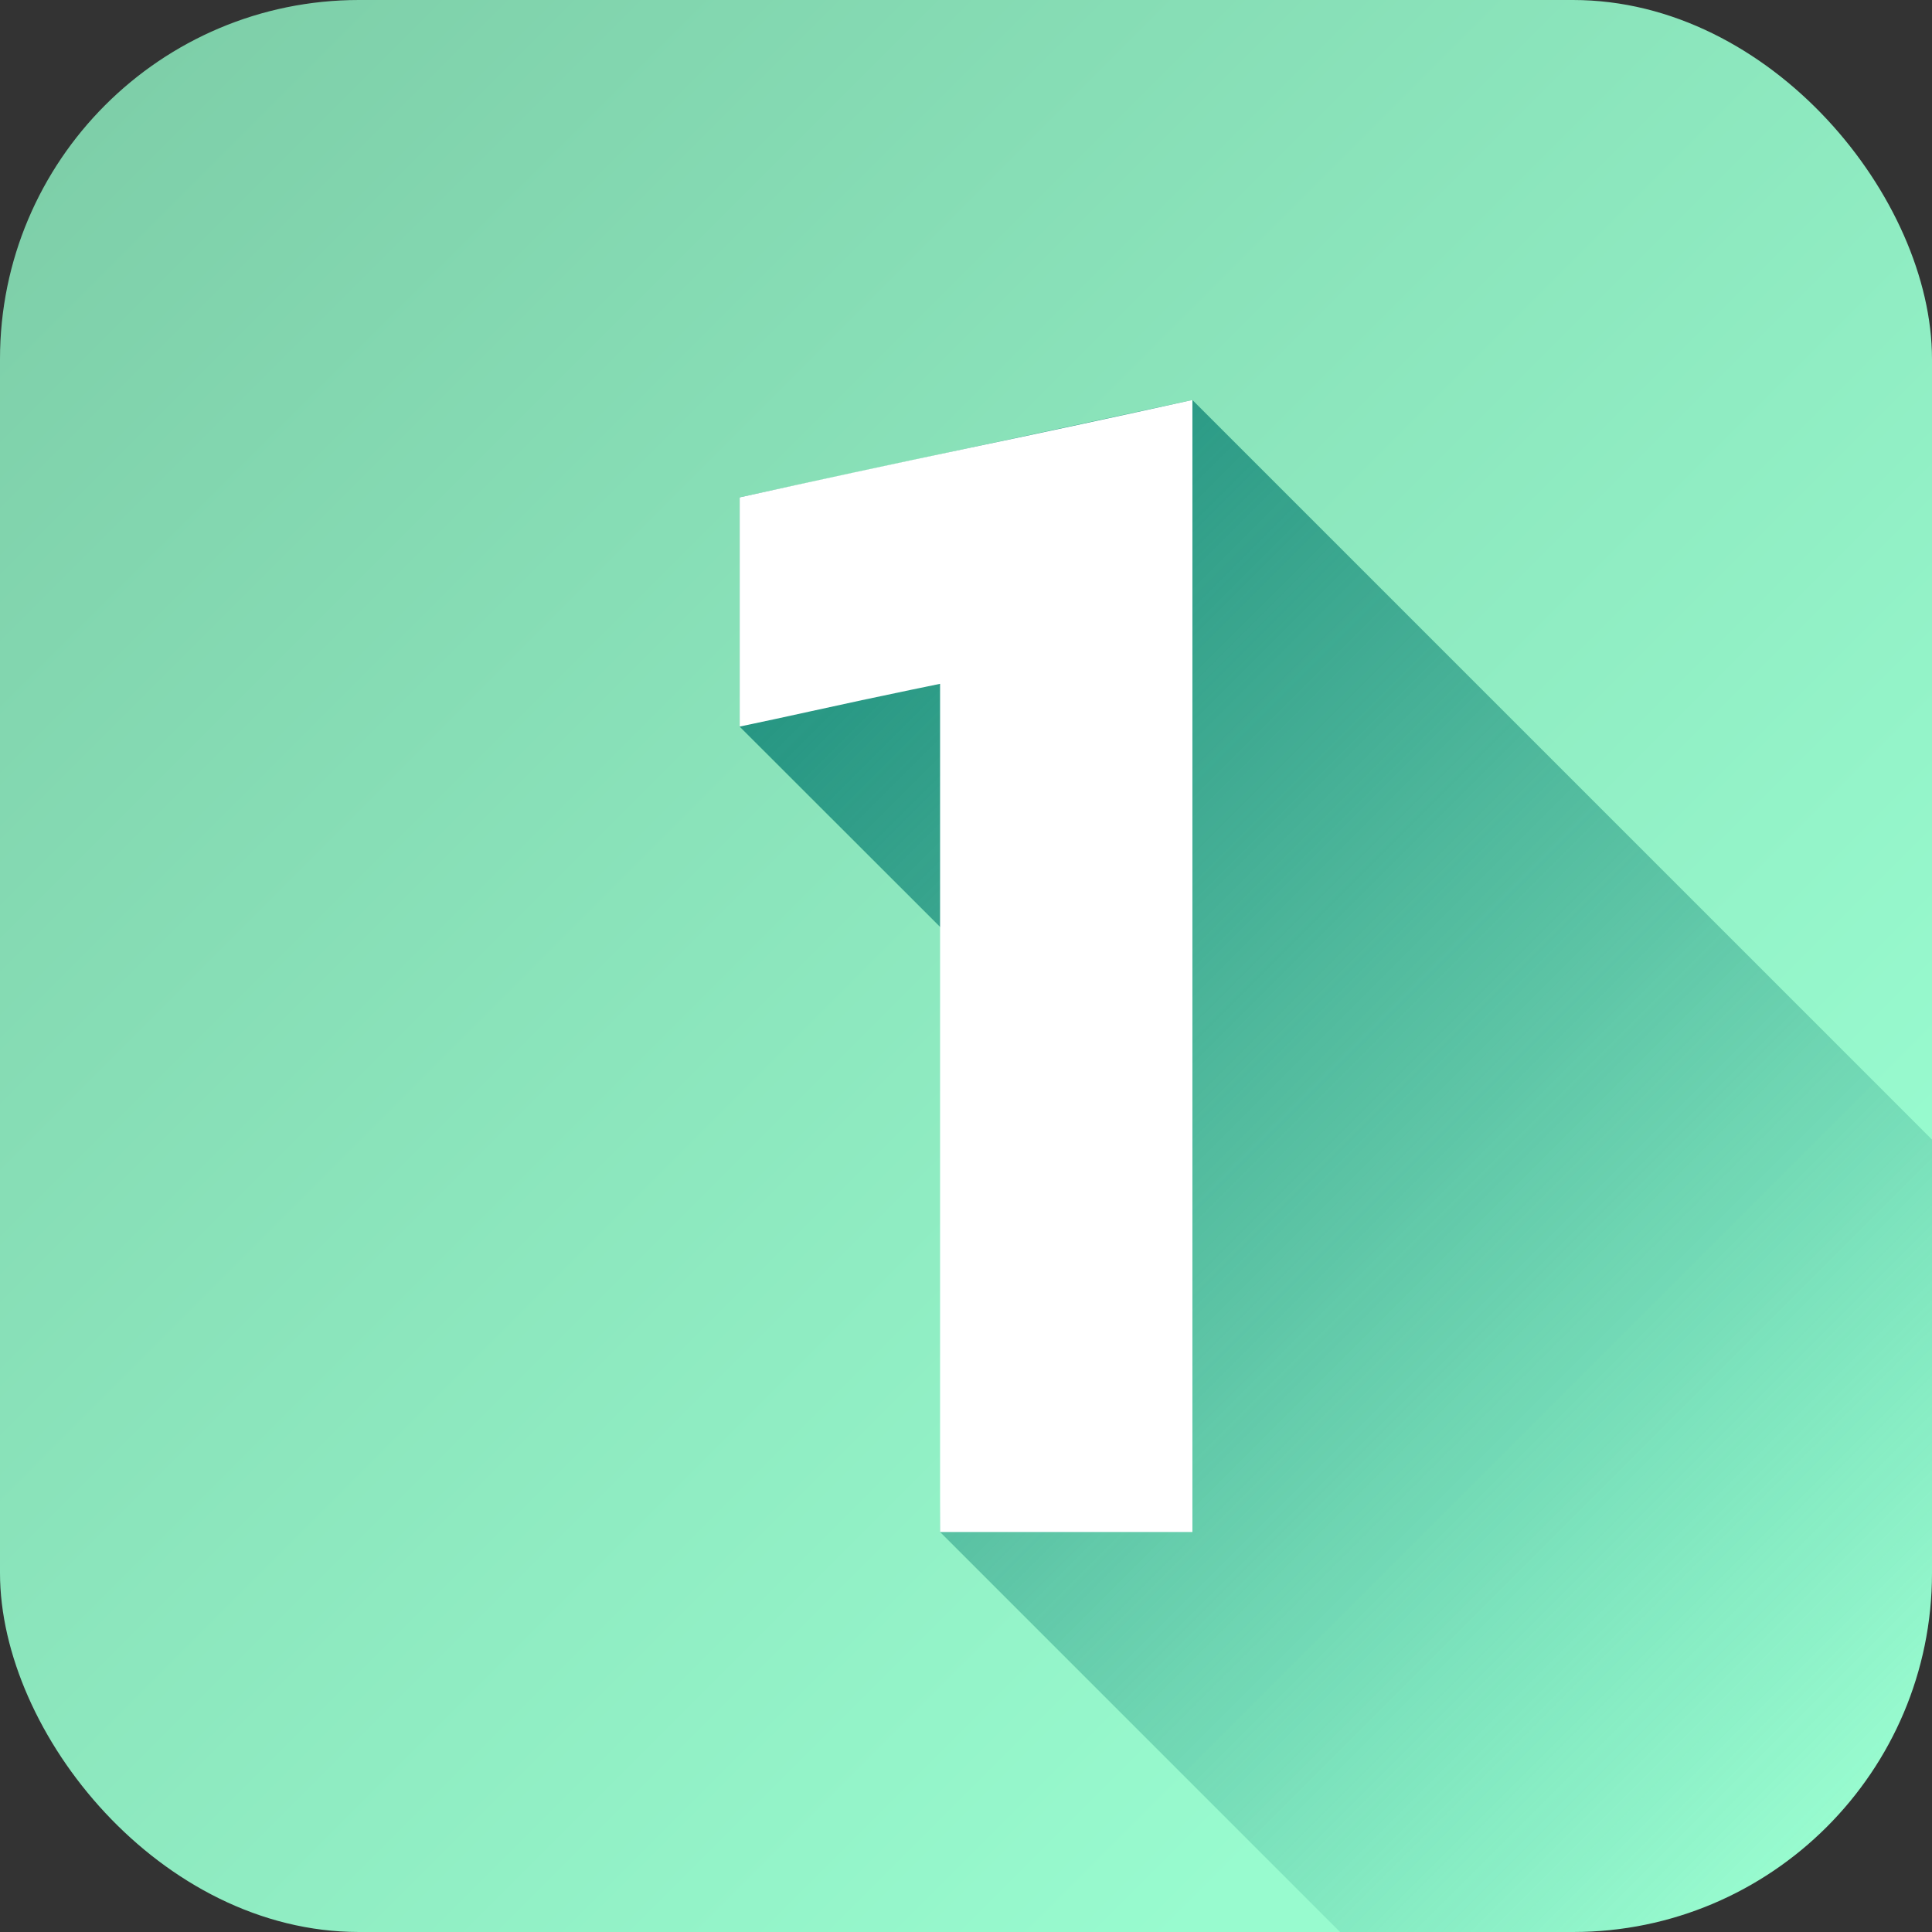
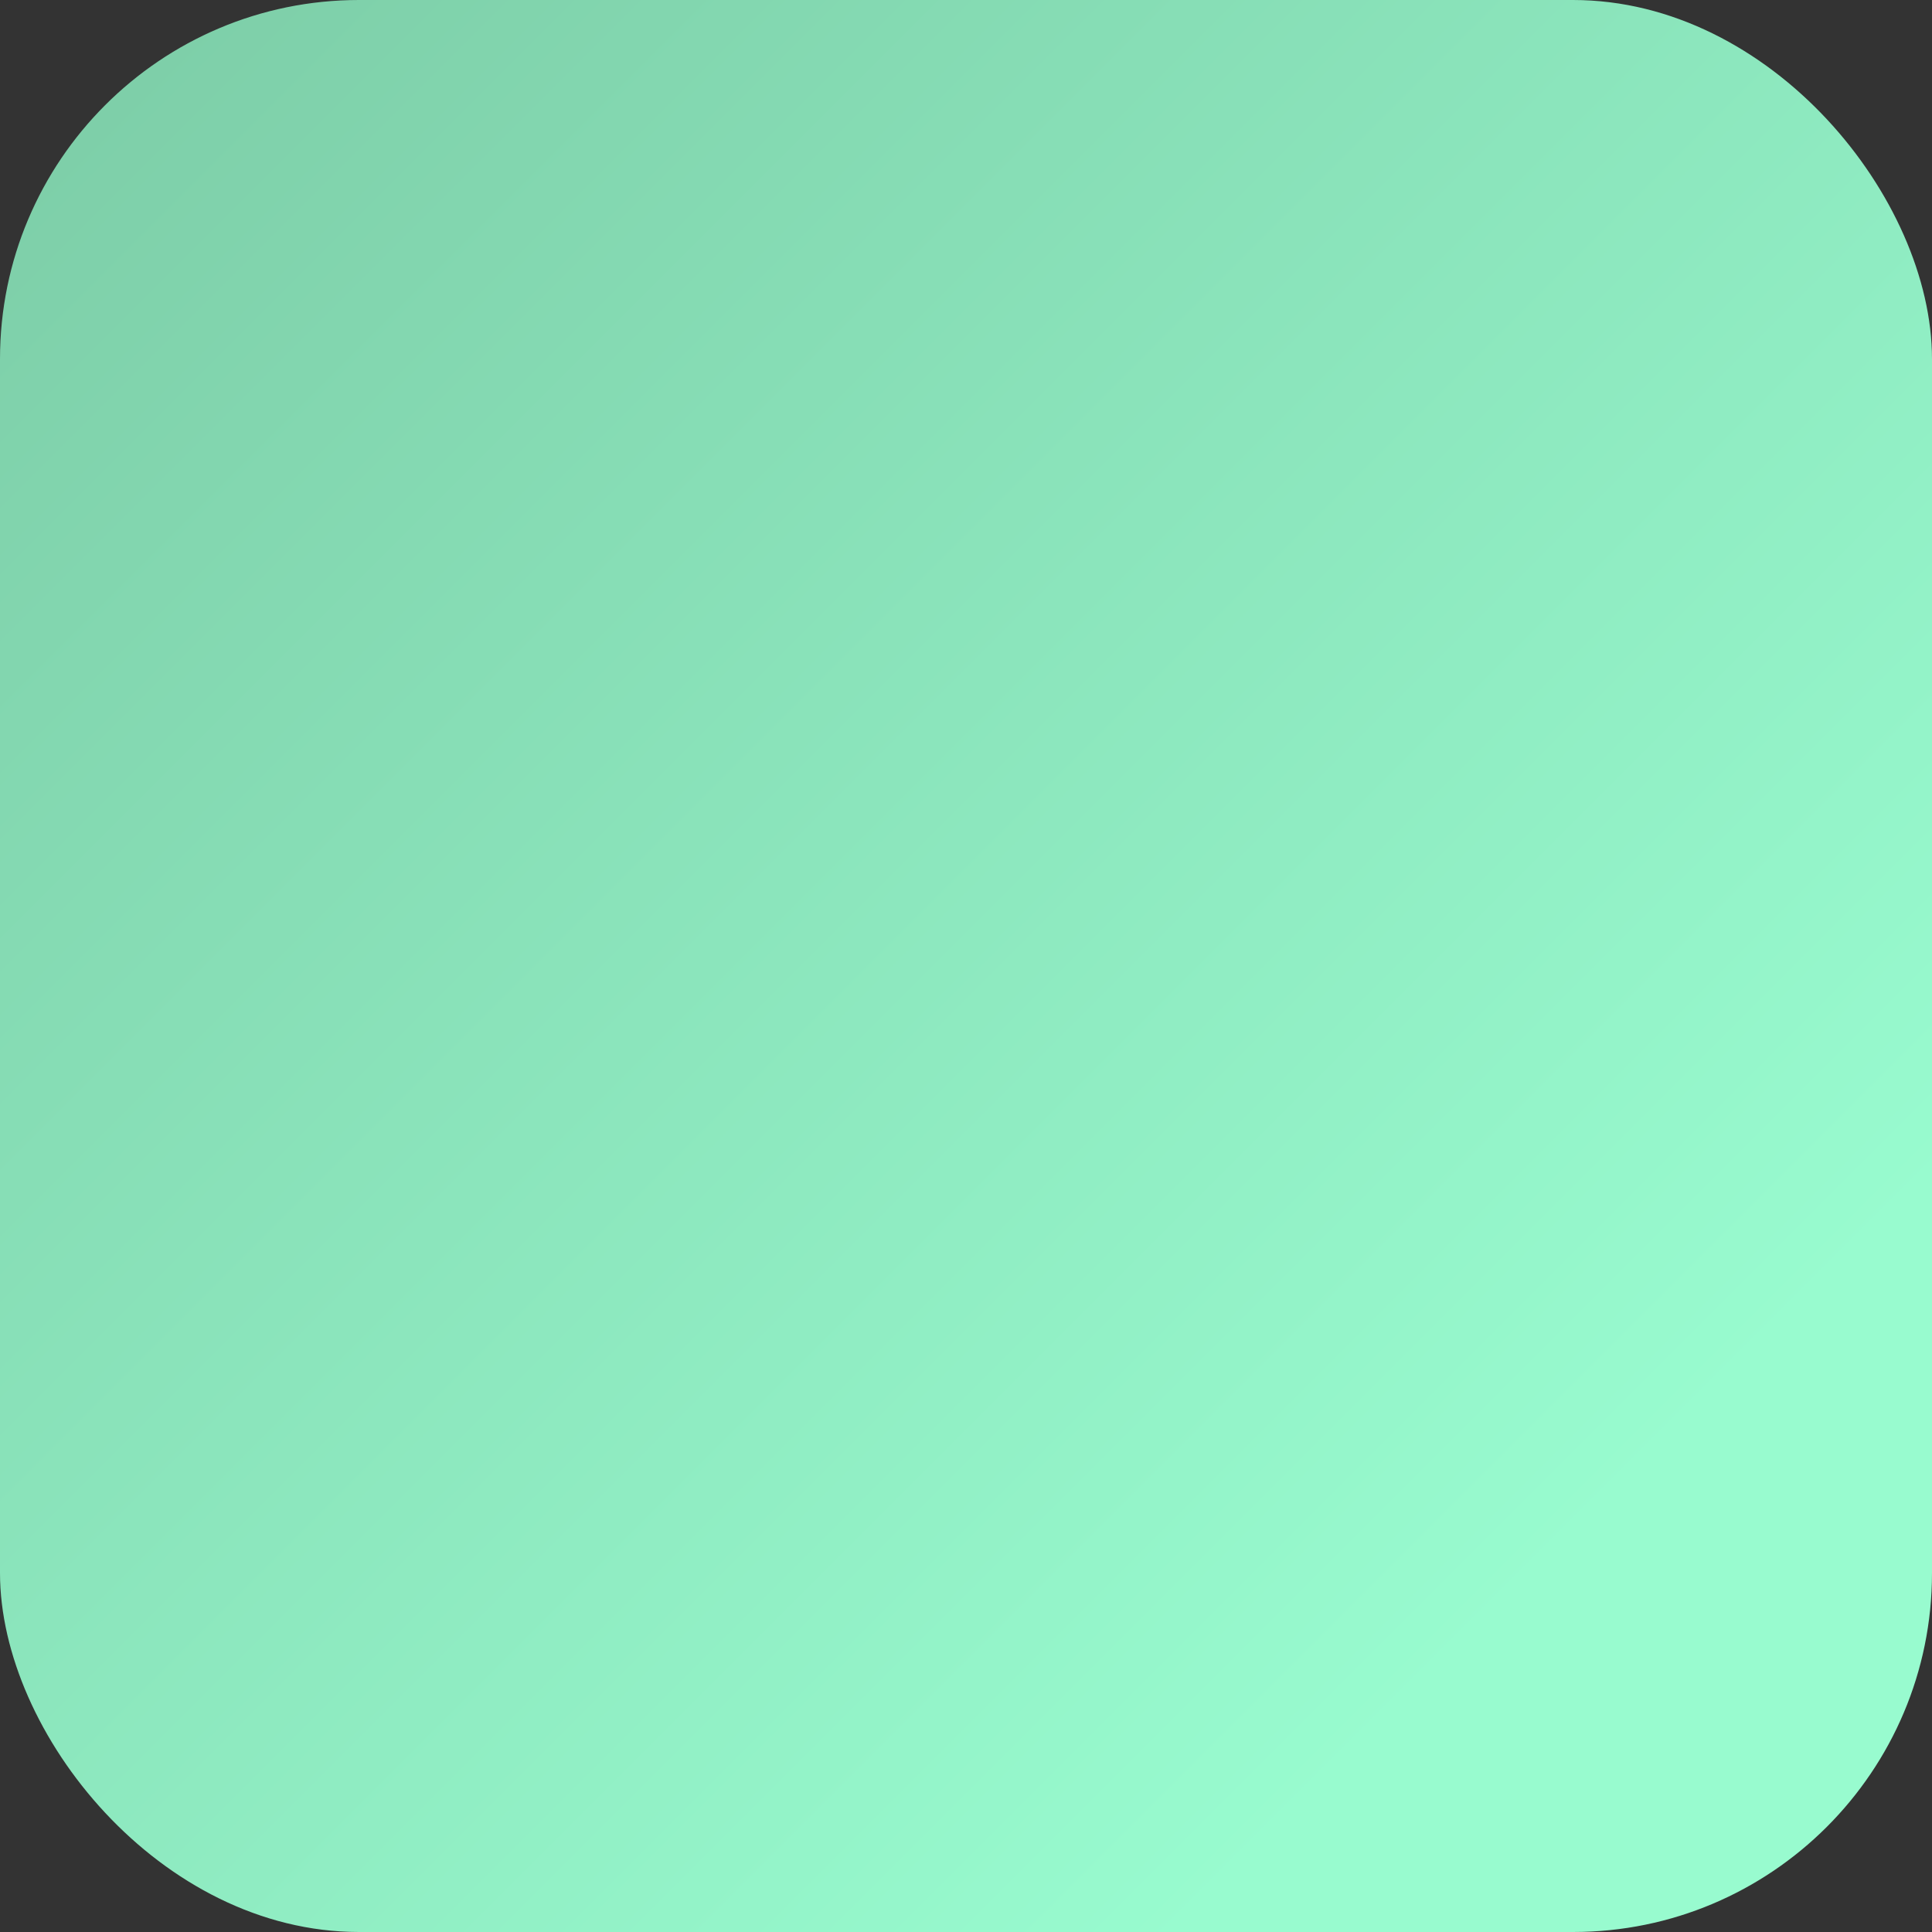
<svg xmlns="http://www.w3.org/2000/svg" version="1.1" width="512" height="512" x="0" y="0" viewBox="0 0 512 512" style="enable-background:new 0 0 512 512" xml:space="preserve" class="">
  <rect x="0" y="0" width="512" height="512" fill="#333333" stroke="none" />
  <g>
    <linearGradient id="a" x1="27.87" x2="484.13" y1="27.87" y2="484.13" gradientUnits="userSpaceOnUse">
      <stop stop-opacity="1" stop-color="#7ecfa9" offset="0" />
      <stop stop-opacity="1" stop-color="#98fbcf" offset="0.846" />
    </linearGradient>
    <linearGradient id="b" x1="177.19" x2="497.41" y1="150.64" y2="470.86" gradientUnits="userSpaceOnUse">
      <stop offset="0" stop-color="#1c8e7d" />
      <stop offset="1" stop-color="#1c8e7d" stop-opacity="0" />
    </linearGradient>
    <g data-name="Layer 2">
      <g data-name="Layer 2 copy 2">
        <g data-name="33">
          <rect width="512" height="512" fill="url(#a)" rx="95.14" opacity="1" data-original="url(#a)" class="" />
-           <path fill="url(#b)" d="M512 302v114.86A95.13 95.13 0 0 1 416.86 512h-61.73l-106-106 2-158.36L196 192.55v-60.74L316 106z" opacity="1" data-original="url(#b)" class="" />
-           <path fill="#ffffff" d="M249.13 406V181.22l-7.57 1.56c-8.6 1.78-17.56 3.7-26.63 5.7-6.14 1.35-12.47 2.72-18.91 4.07v-60.74c20.15-4.45 40.73-8.89 61.27-13.19C277 114.49 296.74 110.25 316 106v300z" opacity="1" data-original="#ffffff" class="" />
        </g>
      </g>
    </g>
  </g>
</svg>